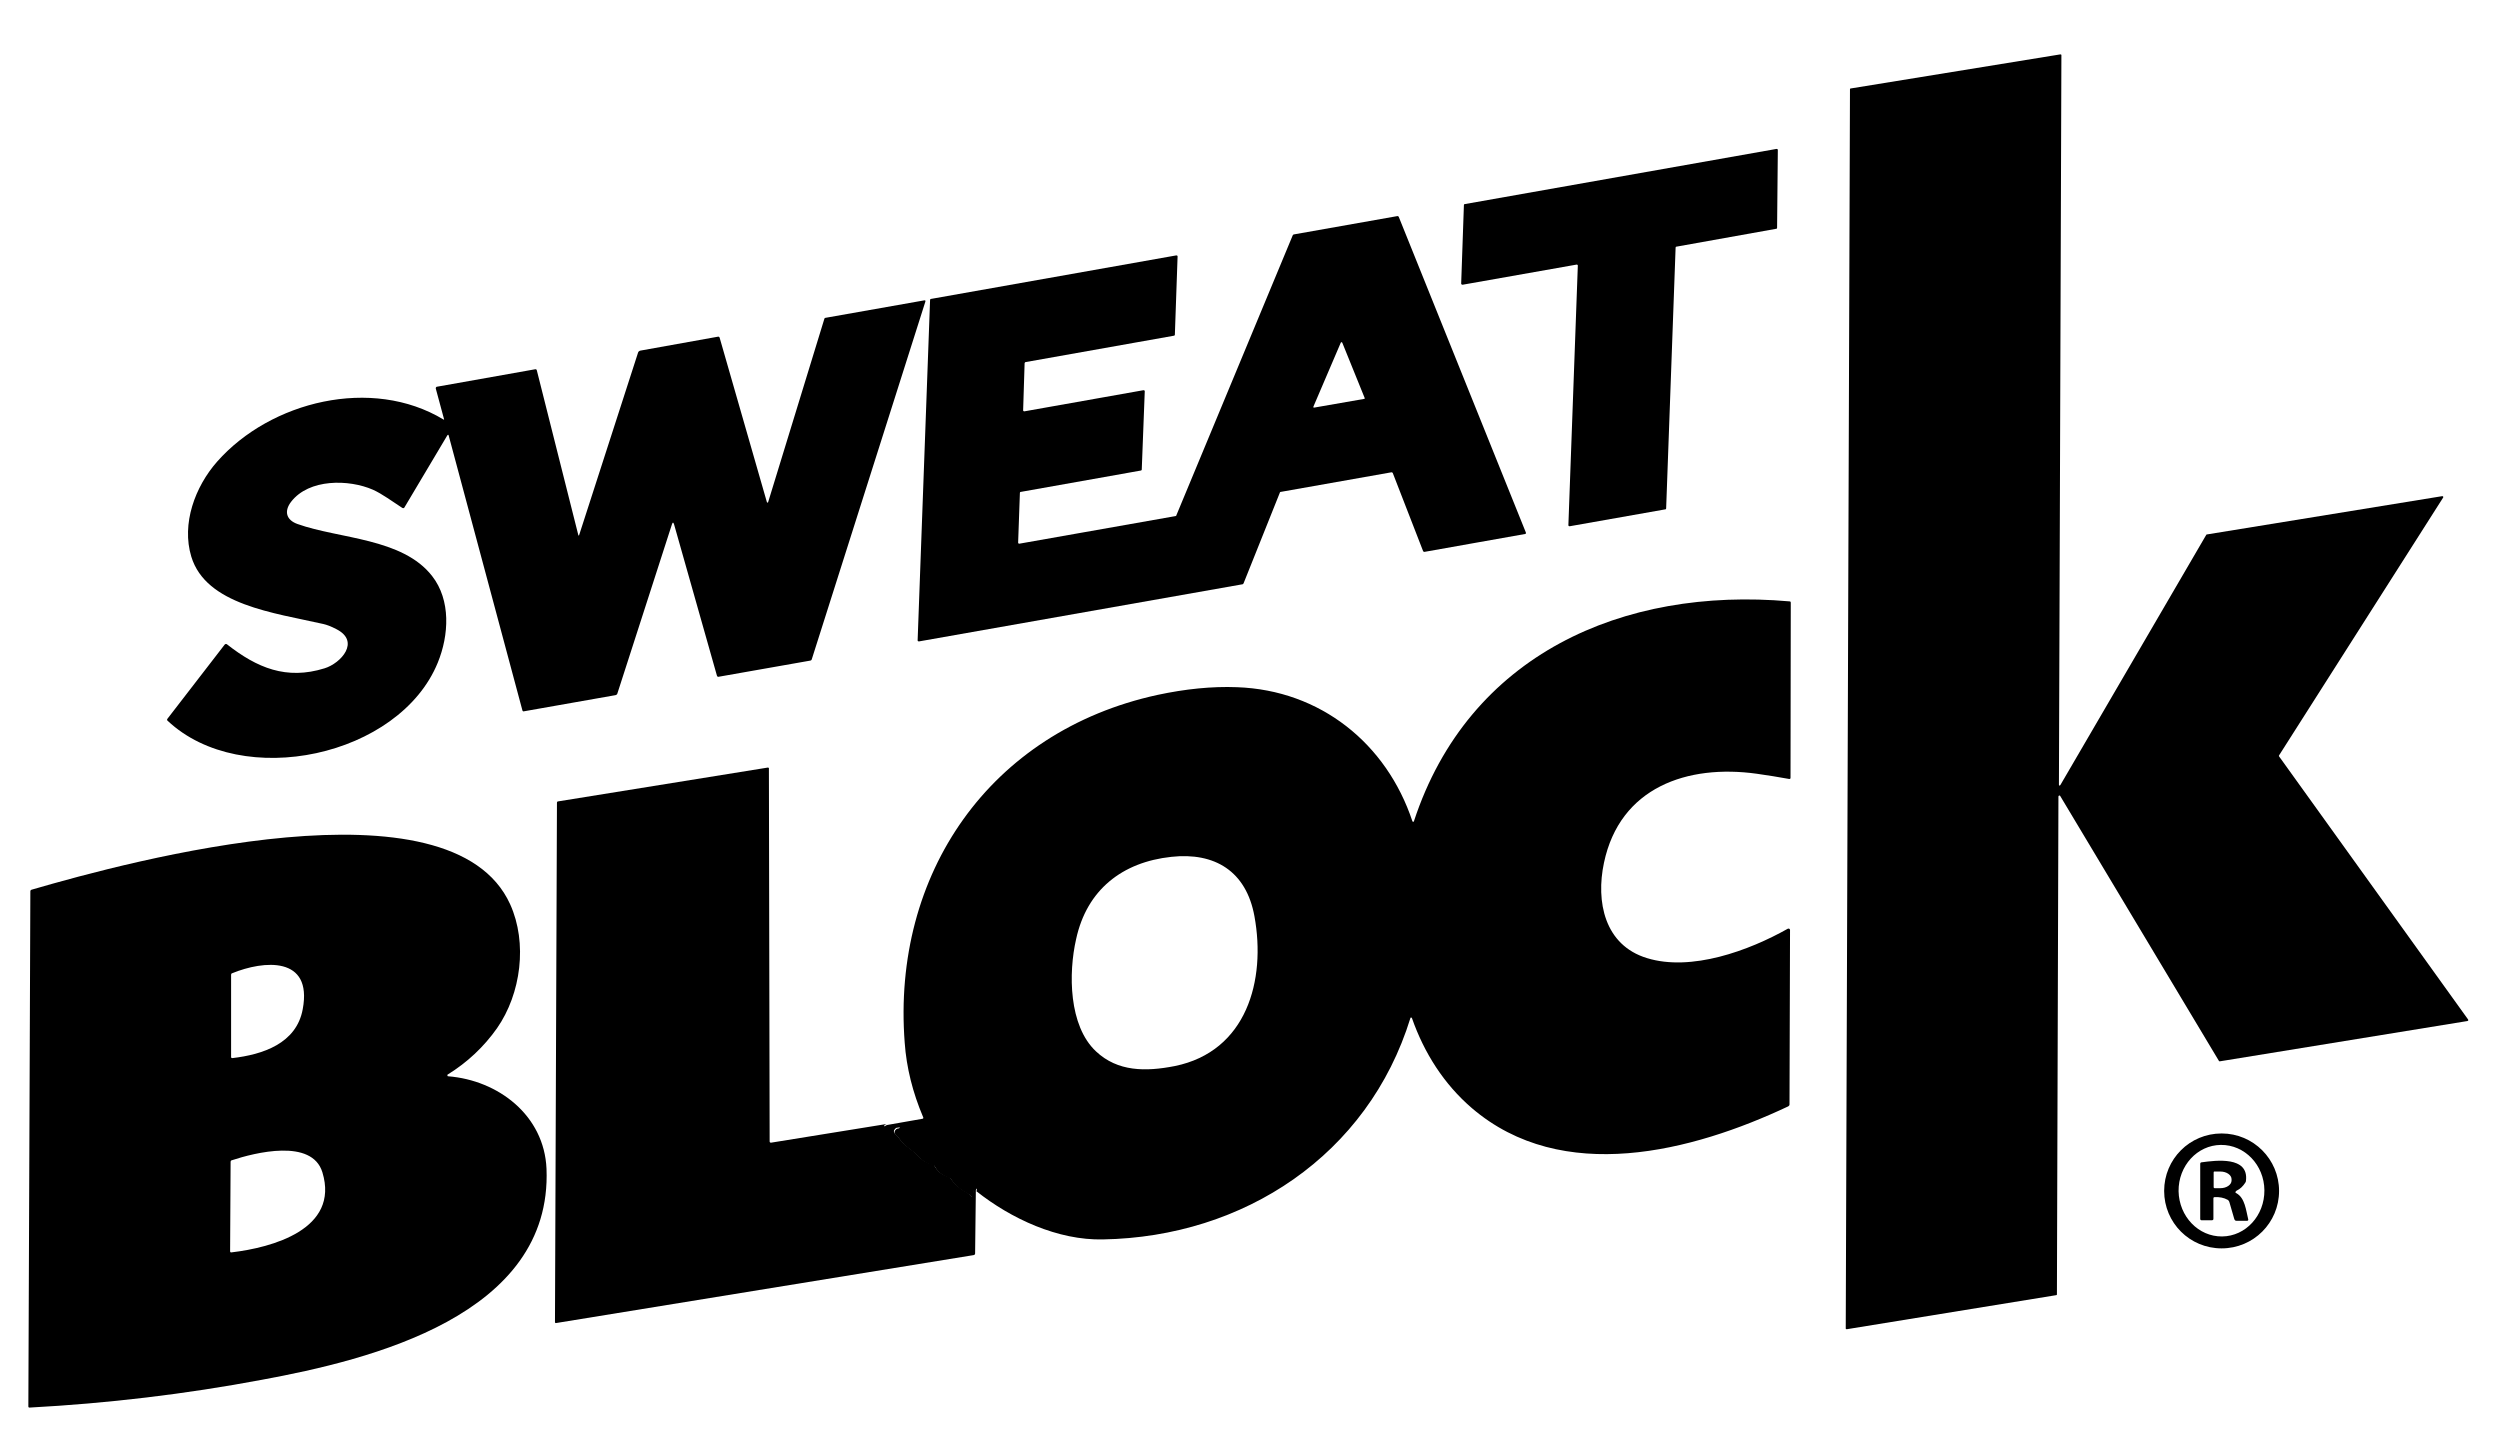
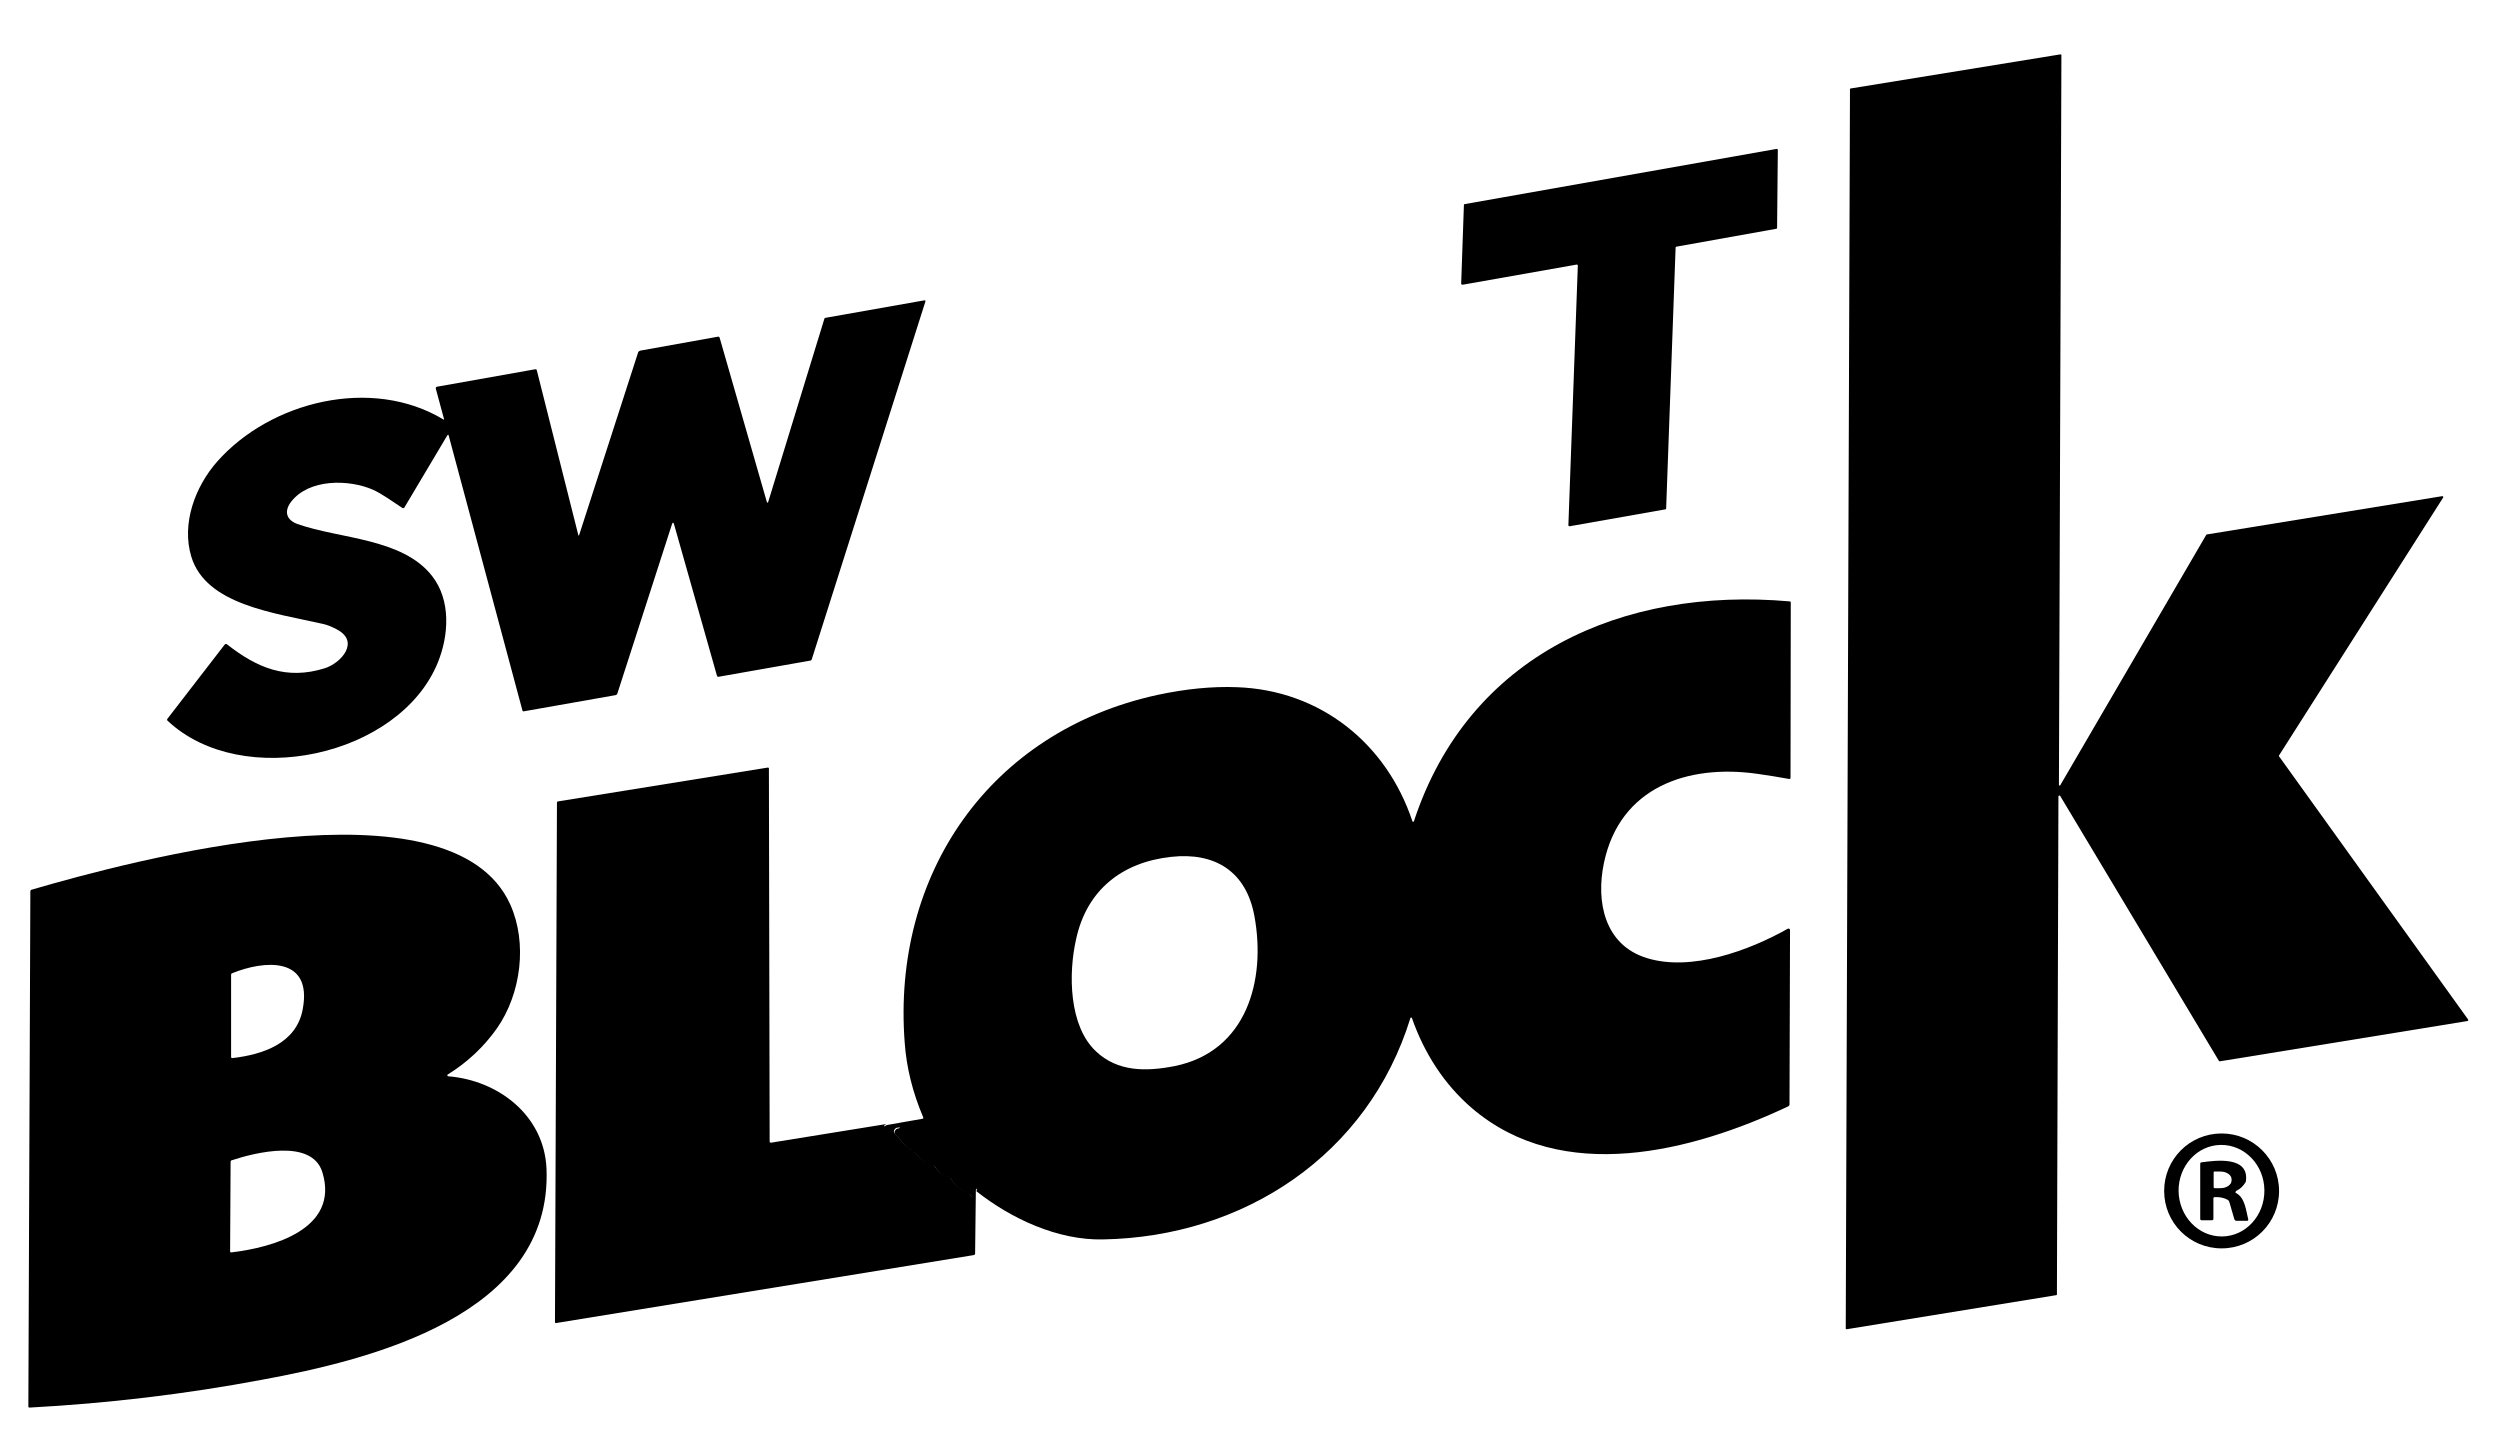
<svg xmlns="http://www.w3.org/2000/svg" width="91" height="53" viewBox="0 0 91 53" fill="none">
  <path d="M74.999 28.573L80.305 19.473C80.314 19.464 80.314 19.455 80.323 19.455L88.898 18.06C88.916 18.06 88.934 18.069 88.934 18.087C88.934 18.097 88.934 18.106 88.934 18.106L82.958 27.495C82.949 27.504 82.949 27.522 82.958 27.532L89.84 37.111C89.849 37.129 89.849 37.147 89.831 37.157C89.831 37.157 89.822 37.166 89.812 37.166L80.803 38.632C80.794 38.632 80.776 38.632 80.767 38.614L74.99 28.971C74.981 28.953 74.963 28.953 74.945 28.962C74.936 28.971 74.927 28.98 74.927 28.989L74.872 47.117C74.872 47.135 74.863 47.144 74.845 47.144L67.221 48.384C67.203 48.384 67.185 48.375 67.185 48.357C67.185 48.357 67.185 48.357 67.185 48.348L67.339 3.247C67.339 3.229 67.348 3.22 67.366 3.22L74.999 1.979C75.017 1.979 75.035 1.988 75.035 2.007C75.035 2.007 75.035 2.007 75.035 2.016L74.945 28.564C74.945 28.582 74.954 28.591 74.972 28.6C74.981 28.591 74.99 28.582 74.999 28.573Z" fill="black" />
  <path d="M53.187 10.319L53.286 7.467C53.286 7.448 53.295 7.43 53.313 7.43L64.668 5.42C64.686 5.42 64.704 5.429 64.713 5.447V5.456L64.686 8.29C64.686 8.309 64.677 8.327 64.659 8.327L61.019 8.979C61.001 8.979 60.992 8.997 60.992 9.015L60.648 18.504C60.648 18.522 60.639 18.54 60.62 18.54L57.134 19.156C57.116 19.156 57.098 19.147 57.089 19.129V19.12L57.433 9.667C57.433 9.649 57.415 9.631 57.397 9.631H57.388L53.241 10.364C53.205 10.364 53.187 10.346 53.187 10.319C53.187 10.328 53.187 10.328 53.187 10.319Z" fill="black" />
-   <path d="M37.287 14.973L41.624 14.203C41.642 14.203 41.669 14.212 41.669 14.239V14.248L41.56 17.091C41.56 17.11 41.542 17.128 41.524 17.128L37.151 17.906C37.133 17.906 37.124 17.924 37.124 17.943L37.06 19.754C37.06 19.772 37.078 19.79 37.097 19.79H37.106L42.792 18.785C42.801 18.785 42.819 18.776 42.819 18.758L47.057 8.562C47.066 8.553 47.075 8.544 47.084 8.535L50.869 7.865C50.887 7.865 50.905 7.874 50.914 7.892L55.541 19.382C55.55 19.4 55.541 19.428 55.523 19.437H55.514L51.847 20.089C51.828 20.089 51.81 20.079 51.801 20.061L50.697 17.218C50.688 17.2 50.669 17.191 50.651 17.191L46.613 17.906C46.604 17.906 46.586 17.916 46.586 17.934L45.264 21.238C45.255 21.248 45.246 21.257 45.237 21.266L33.448 23.348C33.429 23.348 33.402 23.339 33.402 23.312V23.303L33.855 10.916C33.855 10.898 33.873 10.88 33.891 10.88L42.819 9.296C42.837 9.296 42.864 9.305 42.864 9.332V9.341L42.765 12.184C42.765 12.202 42.747 12.22 42.729 12.22L37.332 13.18C37.314 13.18 37.305 13.198 37.296 13.216L37.242 14.937C37.242 14.955 37.26 14.973 37.287 14.973ZM48.859 12.474C48.849 12.456 48.84 12.456 48.822 12.456C48.813 12.456 48.813 12.465 48.804 12.474L47.808 14.801C47.799 14.819 47.808 14.828 47.817 14.837C47.826 14.837 47.826 14.837 47.835 14.837L49.655 14.52C49.673 14.52 49.682 14.502 49.673 14.493C49.673 14.493 49.673 14.493 49.673 14.484L48.859 12.474Z" fill="black" />
  <path d="M27.915 18.278C27.915 18.287 27.933 18.296 27.942 18.296C27.951 18.296 27.96 18.287 27.96 18.278L30.007 11.604C30.016 11.577 30.025 11.568 30.052 11.568L33.638 10.934C33.683 10.925 33.692 10.943 33.683 10.98L29.545 24.009C29.536 24.027 29.518 24.045 29.5 24.045L26.159 24.634C26.131 24.643 26.104 24.625 26.095 24.589L24.538 19.093C24.511 19.002 24.484 19.002 24.456 19.093L22.473 25.241C22.464 25.277 22.437 25.295 22.401 25.304L19.069 25.892C19.042 25.902 19.024 25.884 19.015 25.856L16.334 15.86C16.325 15.815 16.307 15.815 16.28 15.851L14.723 18.468C14.705 18.504 14.677 18.504 14.641 18.486C14.288 18.259 13.917 17.979 13.573 17.825C12.704 17.445 11.246 17.417 10.594 18.268C10.331 18.613 10.422 18.93 10.829 19.074C12.35 19.618 14.65 19.581 15.728 20.967C16.416 21.845 16.343 23.122 15.936 24.118C14.542 27.541 8.81 28.781 6.103 26.237C6.076 26.218 6.076 26.191 6.094 26.164L8.176 23.466C8.194 23.439 8.24 23.43 8.267 23.457C9.353 24.308 10.422 24.761 11.816 24.326C12.405 24.145 13.138 23.348 12.233 22.895C12.043 22.796 11.889 22.741 11.771 22.714C9.978 22.307 7.497 22.017 6.963 20.261C6.601 19.065 7.099 17.716 7.905 16.802C9.851 14.601 13.537 13.696 16.144 15.271C16.162 15.28 16.171 15.28 16.162 15.253L15.864 14.149C15.854 14.121 15.873 14.085 15.9 14.076C15.9 14.076 15.9 14.076 15.909 14.076L19.476 13.442C19.513 13.433 19.531 13.451 19.54 13.479L21.052 19.482C21.052 19.491 21.061 19.5 21.07 19.491C21.079 19.491 21.079 19.482 21.079 19.482L23.225 12.836C23.234 12.8 23.27 12.772 23.306 12.763L26.131 12.256C26.159 12.247 26.186 12.265 26.195 12.293L27.915 18.278Z" fill="black" />
  <path d="M35.539 43.359C35.584 43.277 35.566 43.25 35.503 43.277C35.467 43.286 35.449 43.314 35.449 43.35L35.421 43.576C35.421 43.612 35.403 43.612 35.385 43.585C35.34 43.522 35.285 43.477 35.222 43.449C34.978 43.323 34.769 43.151 34.615 42.924C34.597 42.897 34.57 42.879 34.534 42.87C34.308 42.797 34.136 42.662 34.027 42.462C34.009 42.435 33.991 42.417 33.964 42.417C33.556 42.336 33.484 42.091 33.185 41.883C32.995 41.747 32.823 41.584 32.687 41.394C32.623 41.303 32.479 41.24 32.623 41.104C32.642 41.086 32.669 41.077 32.696 41.077C32.714 41.077 32.732 41.068 32.741 41.059C32.75 41.041 32.75 41.032 32.732 41.032H32.216C32.189 41.032 32.189 41.023 32.207 41.005C32.225 40.977 32.252 40.959 32.288 40.95L33.574 40.724C33.61 40.715 33.62 40.697 33.601 40.661C33.221 39.764 32.995 38.859 32.931 37.953C32.461 31.814 36.028 26.626 42.131 25.295C43.145 25.078 44.114 24.978 45.028 25.014C48.062 25.123 50.47 27.061 51.412 29.895C51.421 29.913 51.43 29.913 51.448 29.913C51.457 29.913 51.466 29.904 51.466 29.895C53.458 23.828 59.072 21.356 65.138 21.89C65.175 21.89 65.184 21.909 65.184 21.945L65.175 28.31C65.175 28.346 65.157 28.355 65.129 28.355C64.731 28.283 64.342 28.22 63.952 28.165C61.426 27.812 58.963 28.654 58.384 31.407C58.085 32.819 58.402 34.404 59.95 34.875C61.562 35.373 63.663 34.603 65.075 33.806C65.102 33.797 65.129 33.797 65.148 33.824C65.148 33.833 65.157 33.843 65.157 33.852L65.138 40.199C65.138 40.235 65.12 40.253 65.093 40.271C61.598 41.919 56.863 43.151 53.576 40.335C52.562 39.465 51.837 38.325 51.394 37.057C51.385 37.039 51.376 37.039 51.357 37.039C51.348 37.039 51.339 37.048 51.339 37.057C49.8 42.046 45.273 45.025 40.148 45.115C38.509 45.152 36.807 44.364 35.539 43.359ZM39.894 38.27C40.682 39.013 41.705 39.013 42.765 38.804C45.381 38.27 46.088 35.681 45.662 33.353C45.363 31.706 44.213 31.017 42.638 31.189C40.854 31.38 39.559 32.385 39.17 34.187C38.889 35.418 38.898 37.337 39.894 38.27Z" fill="black" />
  <path d="M32.27 40.914C32.243 40.923 32.216 40.941 32.189 40.968C32.171 40.987 32.18 40.996 32.198 40.996H32.714C32.732 40.996 32.741 41.005 32.723 41.023C32.714 41.041 32.696 41.041 32.678 41.041C32.651 41.041 32.624 41.05 32.605 41.068C32.452 41.204 32.596 41.267 32.669 41.358C32.805 41.548 32.977 41.711 33.167 41.847C33.466 42.055 33.538 42.3 33.946 42.381C33.973 42.39 34 42.399 34.009 42.426C34.127 42.635 34.29 42.77 34.516 42.834C34.552 42.843 34.57 42.861 34.597 42.888C34.761 43.114 34.96 43.286 35.204 43.413C35.267 43.45 35.322 43.495 35.367 43.549C35.385 43.576 35.394 43.576 35.403 43.54L35.431 43.314C35.44 43.278 35.458 43.259 35.485 43.241C35.557 43.223 35.566 43.25 35.521 43.323L35.494 45.623C35.494 45.659 35.476 45.677 35.44 45.686L20.246 48.158C20.219 48.167 20.201 48.149 20.201 48.122L20.273 29.225C20.273 29.189 20.291 29.17 20.318 29.17L27.951 27.939C27.97 27.939 27.979 27.948 27.988 27.957C27.988 27.957 27.988 27.957 27.988 27.966L28.015 41.548C28.015 41.575 28.033 41.593 28.06 41.593H28.069L32.27 40.914Z" fill="black" />
  <path d="M16.307 39.176C18.145 39.321 19.811 40.606 19.893 42.544C20.11 47.886 13.464 49.498 9.544 50.222C6.746 50.748 3.921 51.083 1.077 51.236C1.05 51.236 1.032 51.227 1.032 51.191L1.105 32.448C1.105 32.412 1.123 32.394 1.15 32.385C4.79 31.325 16.434 28.192 18.571 32.919C19.205 34.322 18.969 36.169 18.091 37.428C17.611 38.107 17.014 38.669 16.298 39.112C16.28 39.121 16.28 39.139 16.289 39.158C16.289 39.167 16.298 39.176 16.307 39.176ZM11.02 36.731C11.382 34.793 9.598 34.956 8.448 35.427C8.421 35.436 8.412 35.454 8.412 35.481V38.469C8.412 38.506 8.43 38.515 8.457 38.515C9.553 38.388 10.793 37.989 11.02 36.731ZM11.735 42.671C11.354 41.43 9.281 41.955 8.43 42.236C8.403 42.245 8.394 42.263 8.394 42.291L8.376 45.541C8.376 45.577 8.394 45.595 8.43 45.586C9.888 45.414 12.369 44.753 11.735 42.671Z" fill="black" />
  <path d="M82.958 43.35C82.958 44.509 82.025 45.441 80.867 45.441C79.707 45.441 78.775 44.509 78.775 43.35C78.775 42.191 79.707 41.258 80.867 41.258C82.025 41.258 82.958 42.2 82.958 43.35ZM80.885 45.007C81.745 44.998 82.433 44.246 82.424 43.323C82.415 42.408 81.709 41.666 80.839 41.675C79.979 41.684 79.291 42.435 79.3 43.359C79.318 44.282 80.024 45.016 80.885 45.007Z" fill="black" />
  <path d="M81.401 43.431C81.718 43.603 81.754 44.056 81.835 44.382C81.844 44.418 81.826 44.437 81.79 44.437H81.41C81.365 44.437 81.347 44.418 81.328 44.373L81.147 43.748C81.138 43.721 81.12 43.694 81.093 43.676C80.948 43.594 80.785 43.567 80.613 43.576C80.577 43.576 80.568 43.594 80.568 43.631V44.364C80.568 44.4 80.55 44.418 80.504 44.418H80.142C80.106 44.418 80.088 44.4 80.088 44.364V42.363C80.088 42.336 80.106 42.309 80.133 42.309C80.667 42.236 81.853 42.082 81.754 42.97C81.754 42.997 81.745 43.033 81.727 43.051C81.645 43.178 81.546 43.278 81.41 43.341C81.356 43.386 81.356 43.413 81.401 43.431ZM80.577 42.68V43.214C80.577 43.232 80.595 43.25 80.613 43.25H80.821C81.048 43.25 81.229 43.124 81.229 42.97V42.924C81.229 42.77 81.048 42.644 80.821 42.644H80.604C80.595 42.635 80.577 42.653 80.577 42.68Z" fill="black" />
</svg>